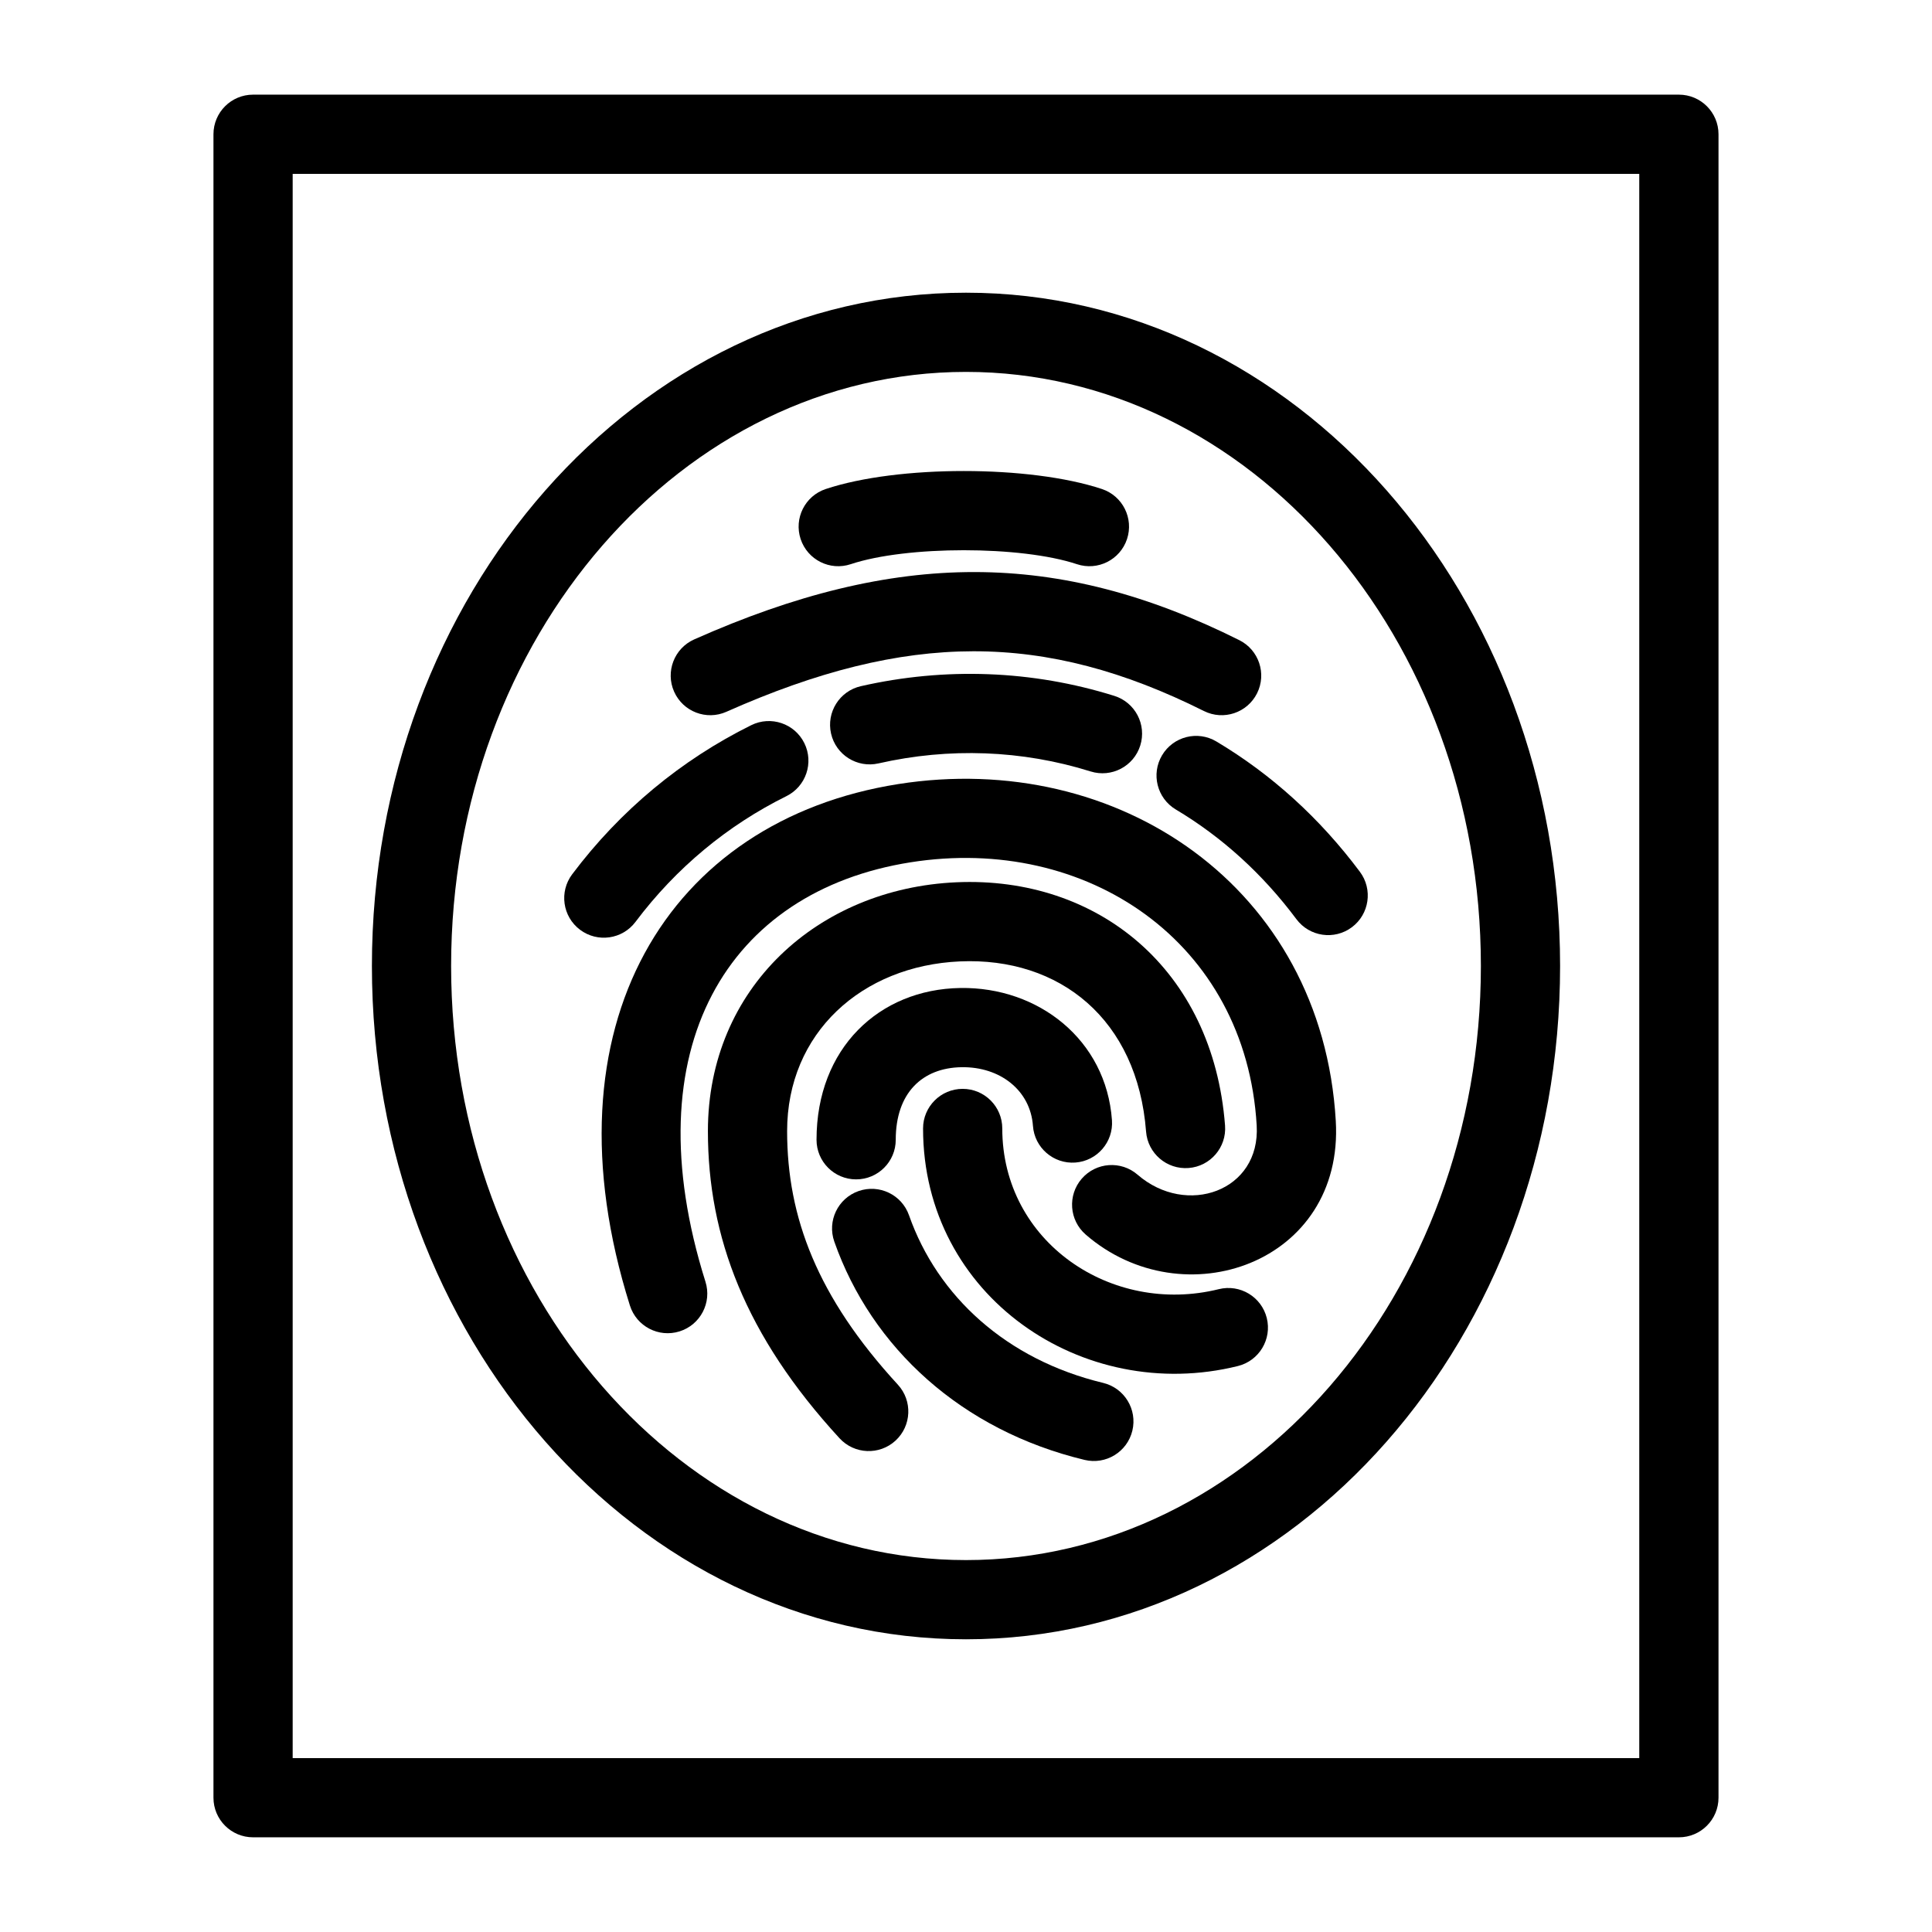
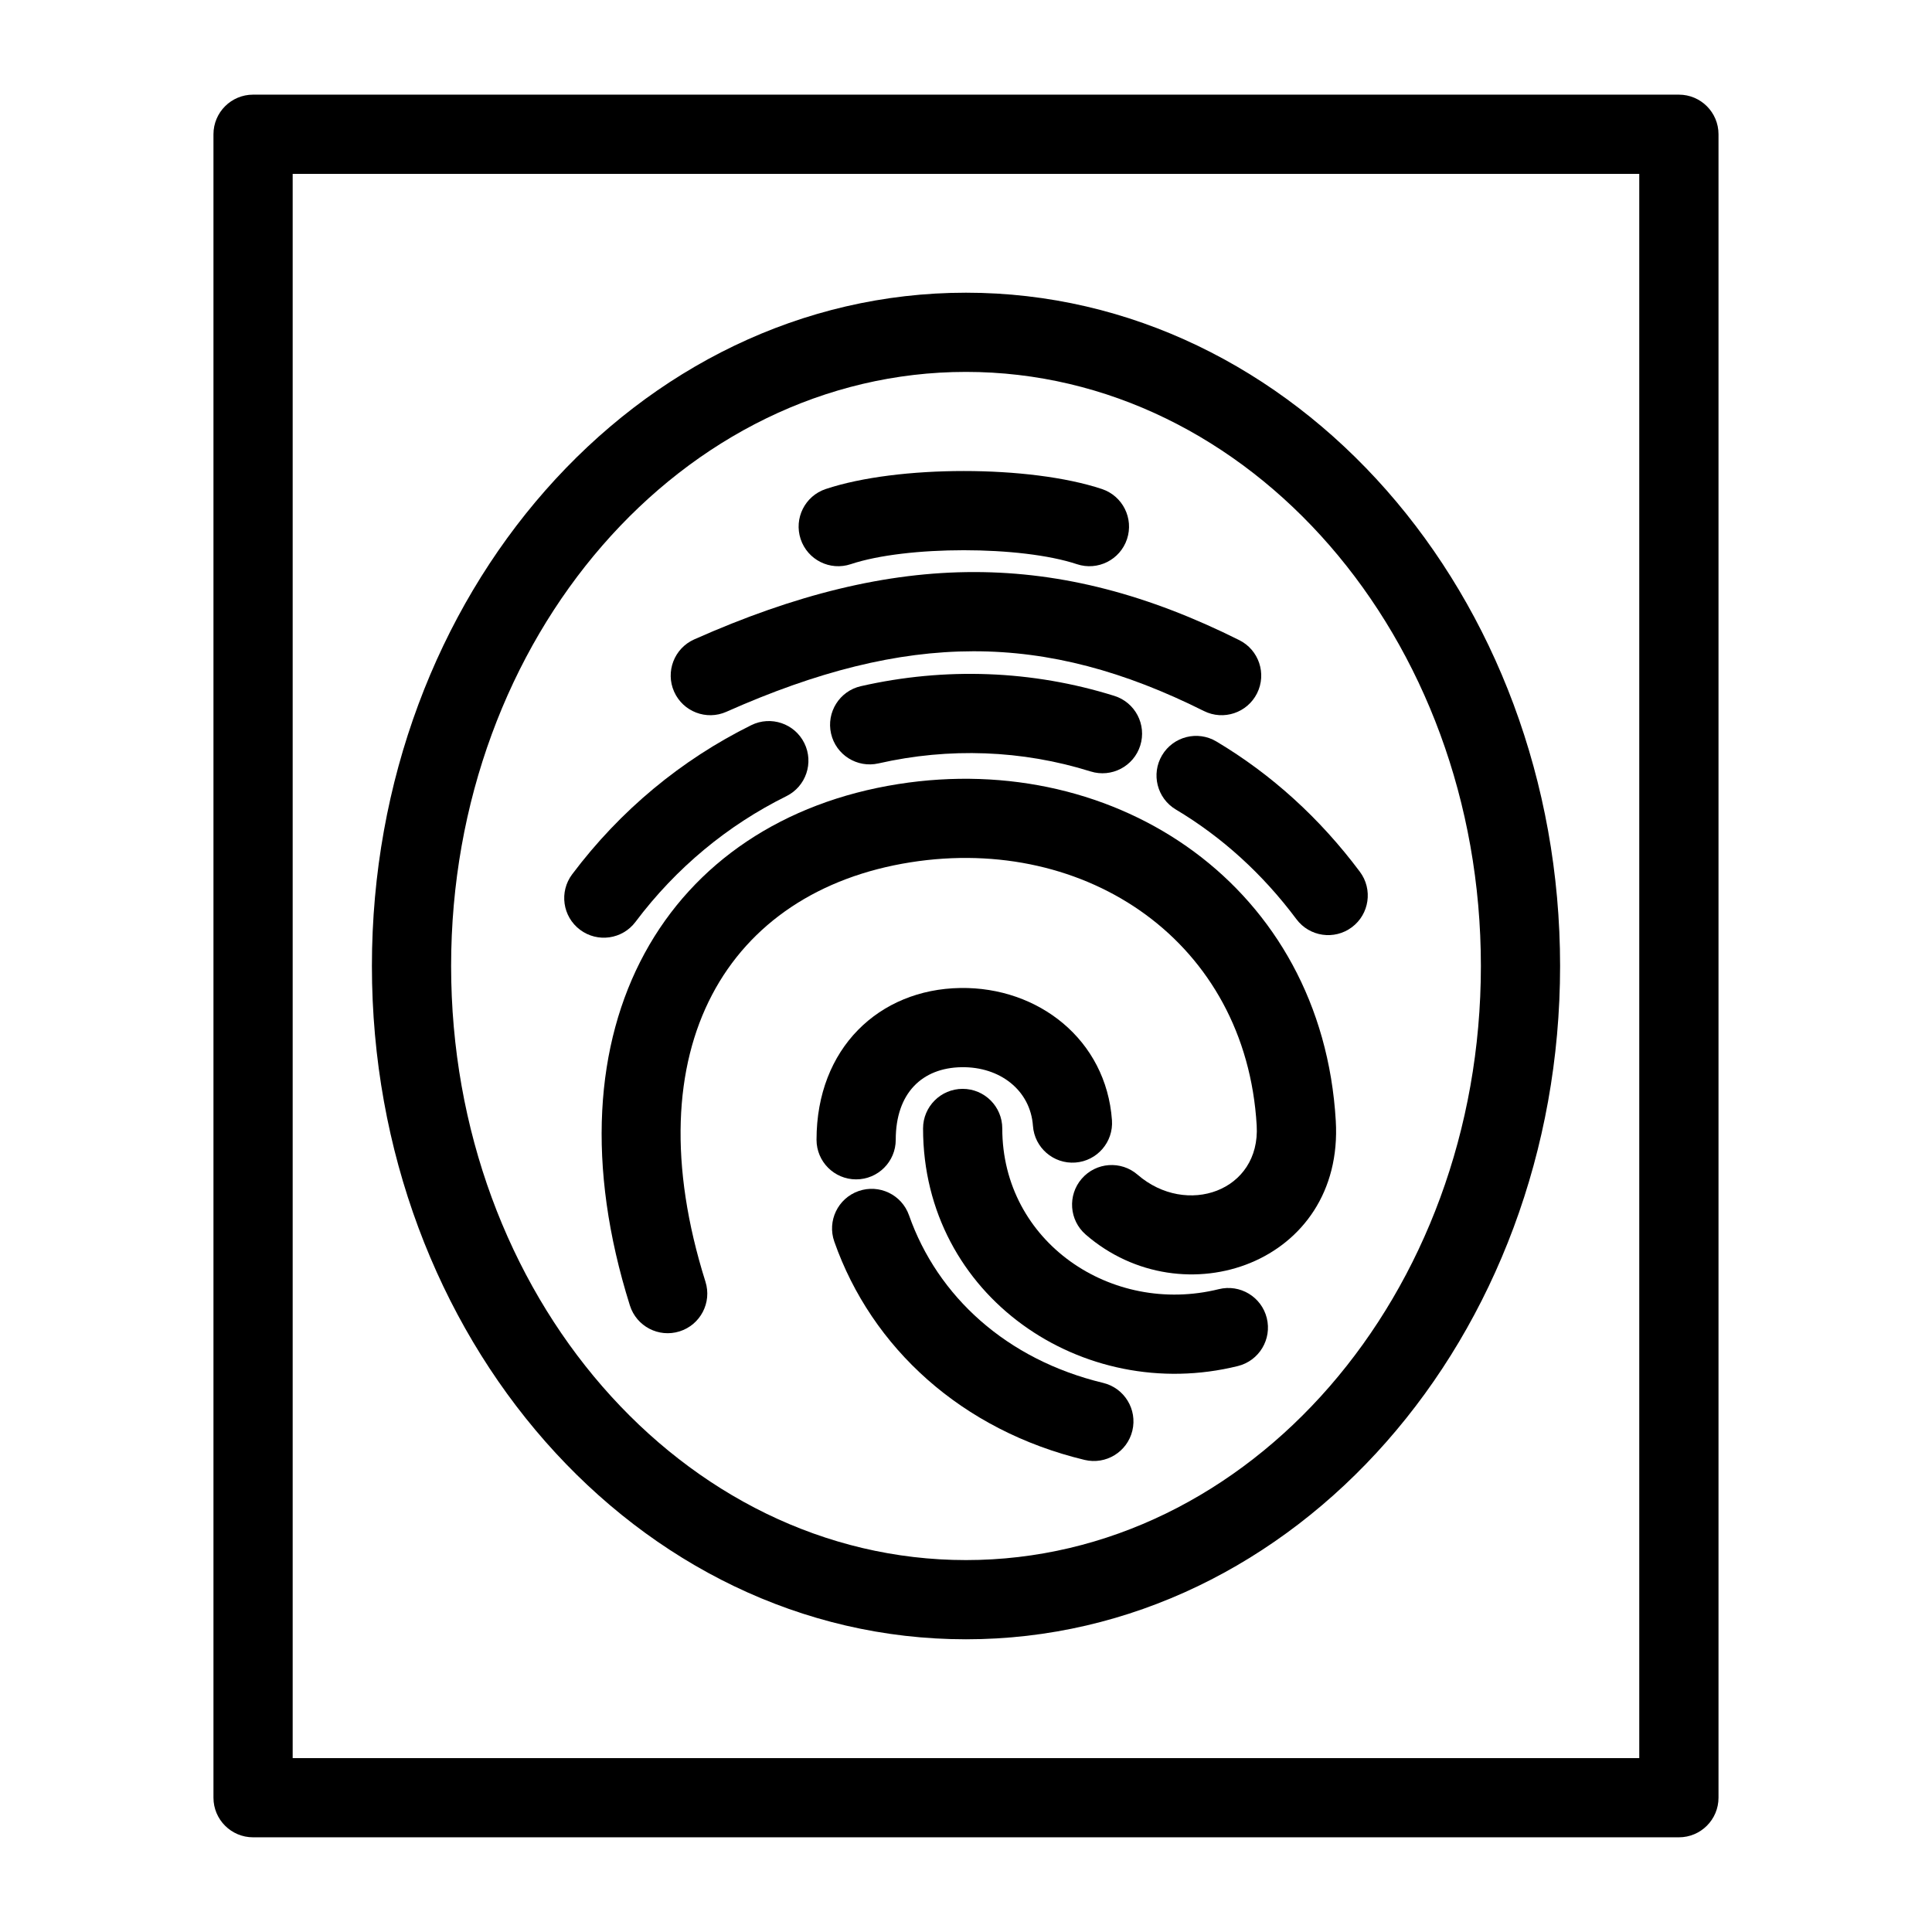
<svg xmlns="http://www.w3.org/2000/svg" fill="#000000" width="800px" height="800px" version="1.1" viewBox="144 144 512 512">
  <g>
    <path d="m467 485.64c-28.449 7.051-57.387-12.504-57.387-42.586 0-5.797-4.699-10.496-10.496-10.496-5.797 0-10.496 4.699-10.496 10.496 0 44.488 42.391 73.133 83.43 62.961 5.625-1.395 9.055-7.086 7.66-12.715-1.395-5.625-7.086-9.055-12.711-7.66z" />
    <path d="m431.73 471.18c25.863 22.418 68.496 7.602 66.266-30.152-3.625-61.926-57.77-98.426-115.96-89.238-60.992 9.637-94.496 63.859-71.105 138.18 1.742 5.527 7.633 8.602 13.164 6.859 5.527-1.738 8.602-7.633 6.859-13.16-19.543-62.102 6.047-103.52 54.359-111.15 46.668-7.371 88.875 21.086 91.723 69.738 1.031 17.445-18.617 24.273-31.559 13.055-4.379-3.797-11.008-3.324-14.805 1.055-3.797 4.383-3.324 11.012 1.055 14.809z" />
    <path d="m381.38 446.05c0-12.426 7.051-19.07 17.441-19.23 10.199-0.16 18.246 6.121 18.922 15.551 0.414 5.781 5.438 10.133 11.219 9.719s10.133-5.438 9.719-11.219c-1.527-21.328-19.508-35.363-40.184-35.043-21.52 0.336-38.109 15.965-38.109 40.223 0 5.797 4.699 10.496 10.496 10.496 5.797 0 10.496-4.699 10.496-10.496z" />
    <path d="m436.34 510.48c-25.582-6.152-43.883-22.918-51.438-44.41-1.922-5.469-7.914-8.344-13.383-6.422s-8.344 7.914-6.422 13.383c9.898 28.16 33.766 50.027 66.332 57.859 5.637 1.355 11.305-2.113 12.66-7.75 1.355-5.637-2.117-11.305-7.75-12.66z" />
-     <path d="m468.65 442.27c-3.176-41.461-33.801-66.117-71.207-64.457-36.598 1.621-65.84 27.969-65.84 65.949 0 27.984 9.91 54.234 34.887 81.398 3.926 4.266 10.566 4.543 14.832 0.621 4.266-3.926 4.547-10.566 0.621-14.832-21.355-23.227-29.348-44.387-29.348-67.188 0-26.008 19.777-43.824 45.777-44.98 26.5-1.176 47.074 15.391 49.348 45.09 0.441 5.781 5.488 10.105 11.27 9.664 5.777-0.441 10.105-5.488 9.66-11.266z" />
    <path d="m455.61 358.53c12.16 7.254 22.949 17.004 31.961 29.07 3.469 4.644 10.043 5.598 14.688 2.129 4.644-3.469 5.598-10.047 2.129-14.691-10.648-14.262-23.496-25.871-38.027-34.535-4.977-2.973-11.418-1.344-14.391 3.637-2.969 4.977-1.34 11.422 3.641 14.391z" />
    <path d="m376.8 346.31c18.723-4.262 38.094-3.547 56.23 2.133 5.531 1.73 11.422-1.348 13.152-6.879 1.734-5.535-1.348-11.422-6.879-13.152-21.699-6.797-44.844-7.648-67.16-2.57-5.652 1.285-9.191 6.91-7.906 12.562 1.285 5.652 6.91 9.191 12.562 7.906z" />
    <path d="m312.41 388.31c10.766-14.328 24.426-25.613 39.992-33.32 5.195-2.57 7.32-8.867 4.75-14.062-2.57-5.195-8.867-7.32-14.062-4.75-18.492 9.152-34.715 22.555-47.461 39.523-3.484 4.637-2.551 11.215 2.086 14.695 4.633 3.484 11.215 2.551 14.695-2.086z" />
    <path d="m336.5 332.63c48.012-21.348 84.258-21.348 126.55-0.203 5.184 2.594 11.488 0.492 14.082-4.695 2.59-5.184 0.488-11.488-4.695-14.082-48.062-24.031-90.871-24.031-144.46-0.203-5.297 2.356-7.684 8.559-5.328 13.855 2.356 5.297 8.559 7.684 13.855 5.328z" />
    <path d="m369.46 293.51c14.789-4.926 45.121-4.926 59.934 0.004 5.5 1.828 11.441-1.145 13.273-6.644 1.828-5.5-1.145-11.441-6.644-13.273-19.113-6.363-54.105-6.363-73.199 0-5.5 1.832-8.473 7.777-6.641 13.277 1.836 5.5 7.777 8.473 13.277 6.637z" />
    <path d="m400 578.43c87.285 0 157.44-80.176 157.44-178.43 0-98.258-70.152-178.43-157.44-178.43-87.289 0-157.44 80.176-157.44 178.43 0 98.254 70.152 178.43 157.44 178.43zm0-20.992c-75.023 0-136.45-70.199-136.45-157.44 0-87.242 61.426-157.44 136.45-157.44s136.45 70.199 136.45 157.44c0 87.238-61.422 157.44-136.45 157.44z" />
    <path d="m200.57 179.58c0-5.797 4.699-10.496 10.496-10.496h377.86c5.797 0 10.496 4.699 10.496 10.496v440.83c0 5.797-4.699 10.496-10.496 10.496h-377.86c-5.797 0-10.496-4.699-10.496-10.496zm20.992 10.496v419.84h356.86v-419.84z" />
  </g>
</svg>